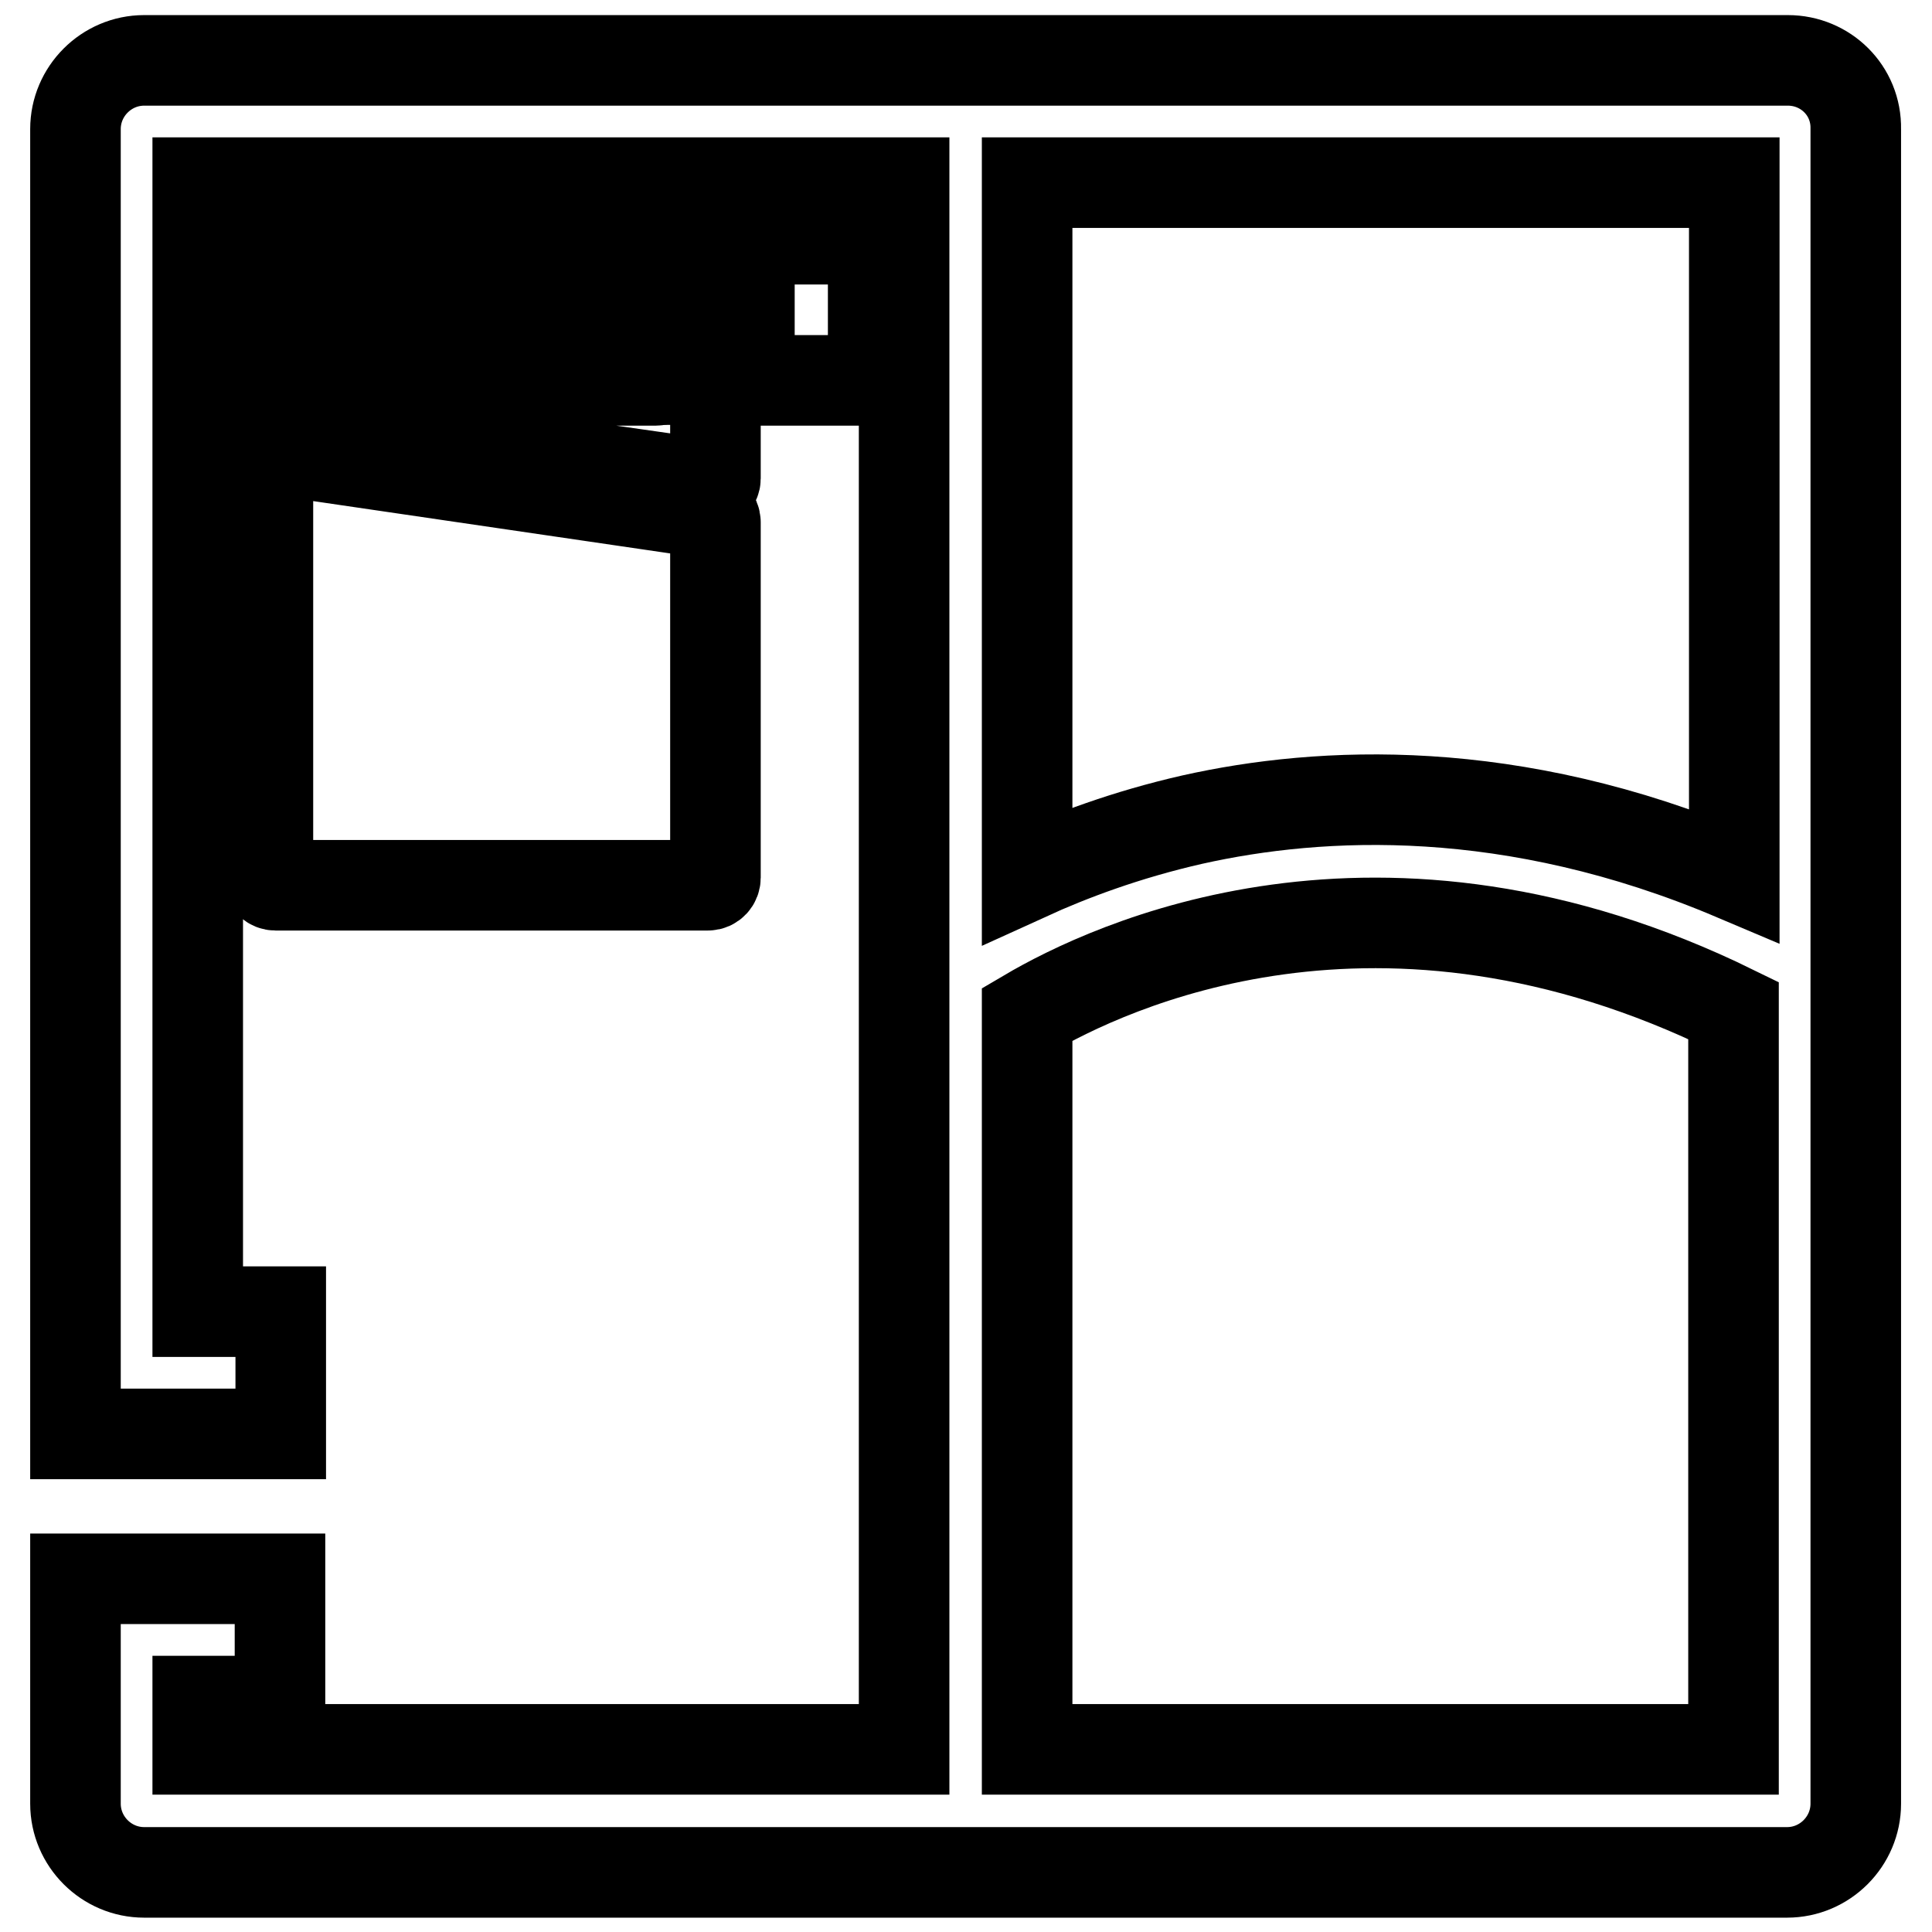
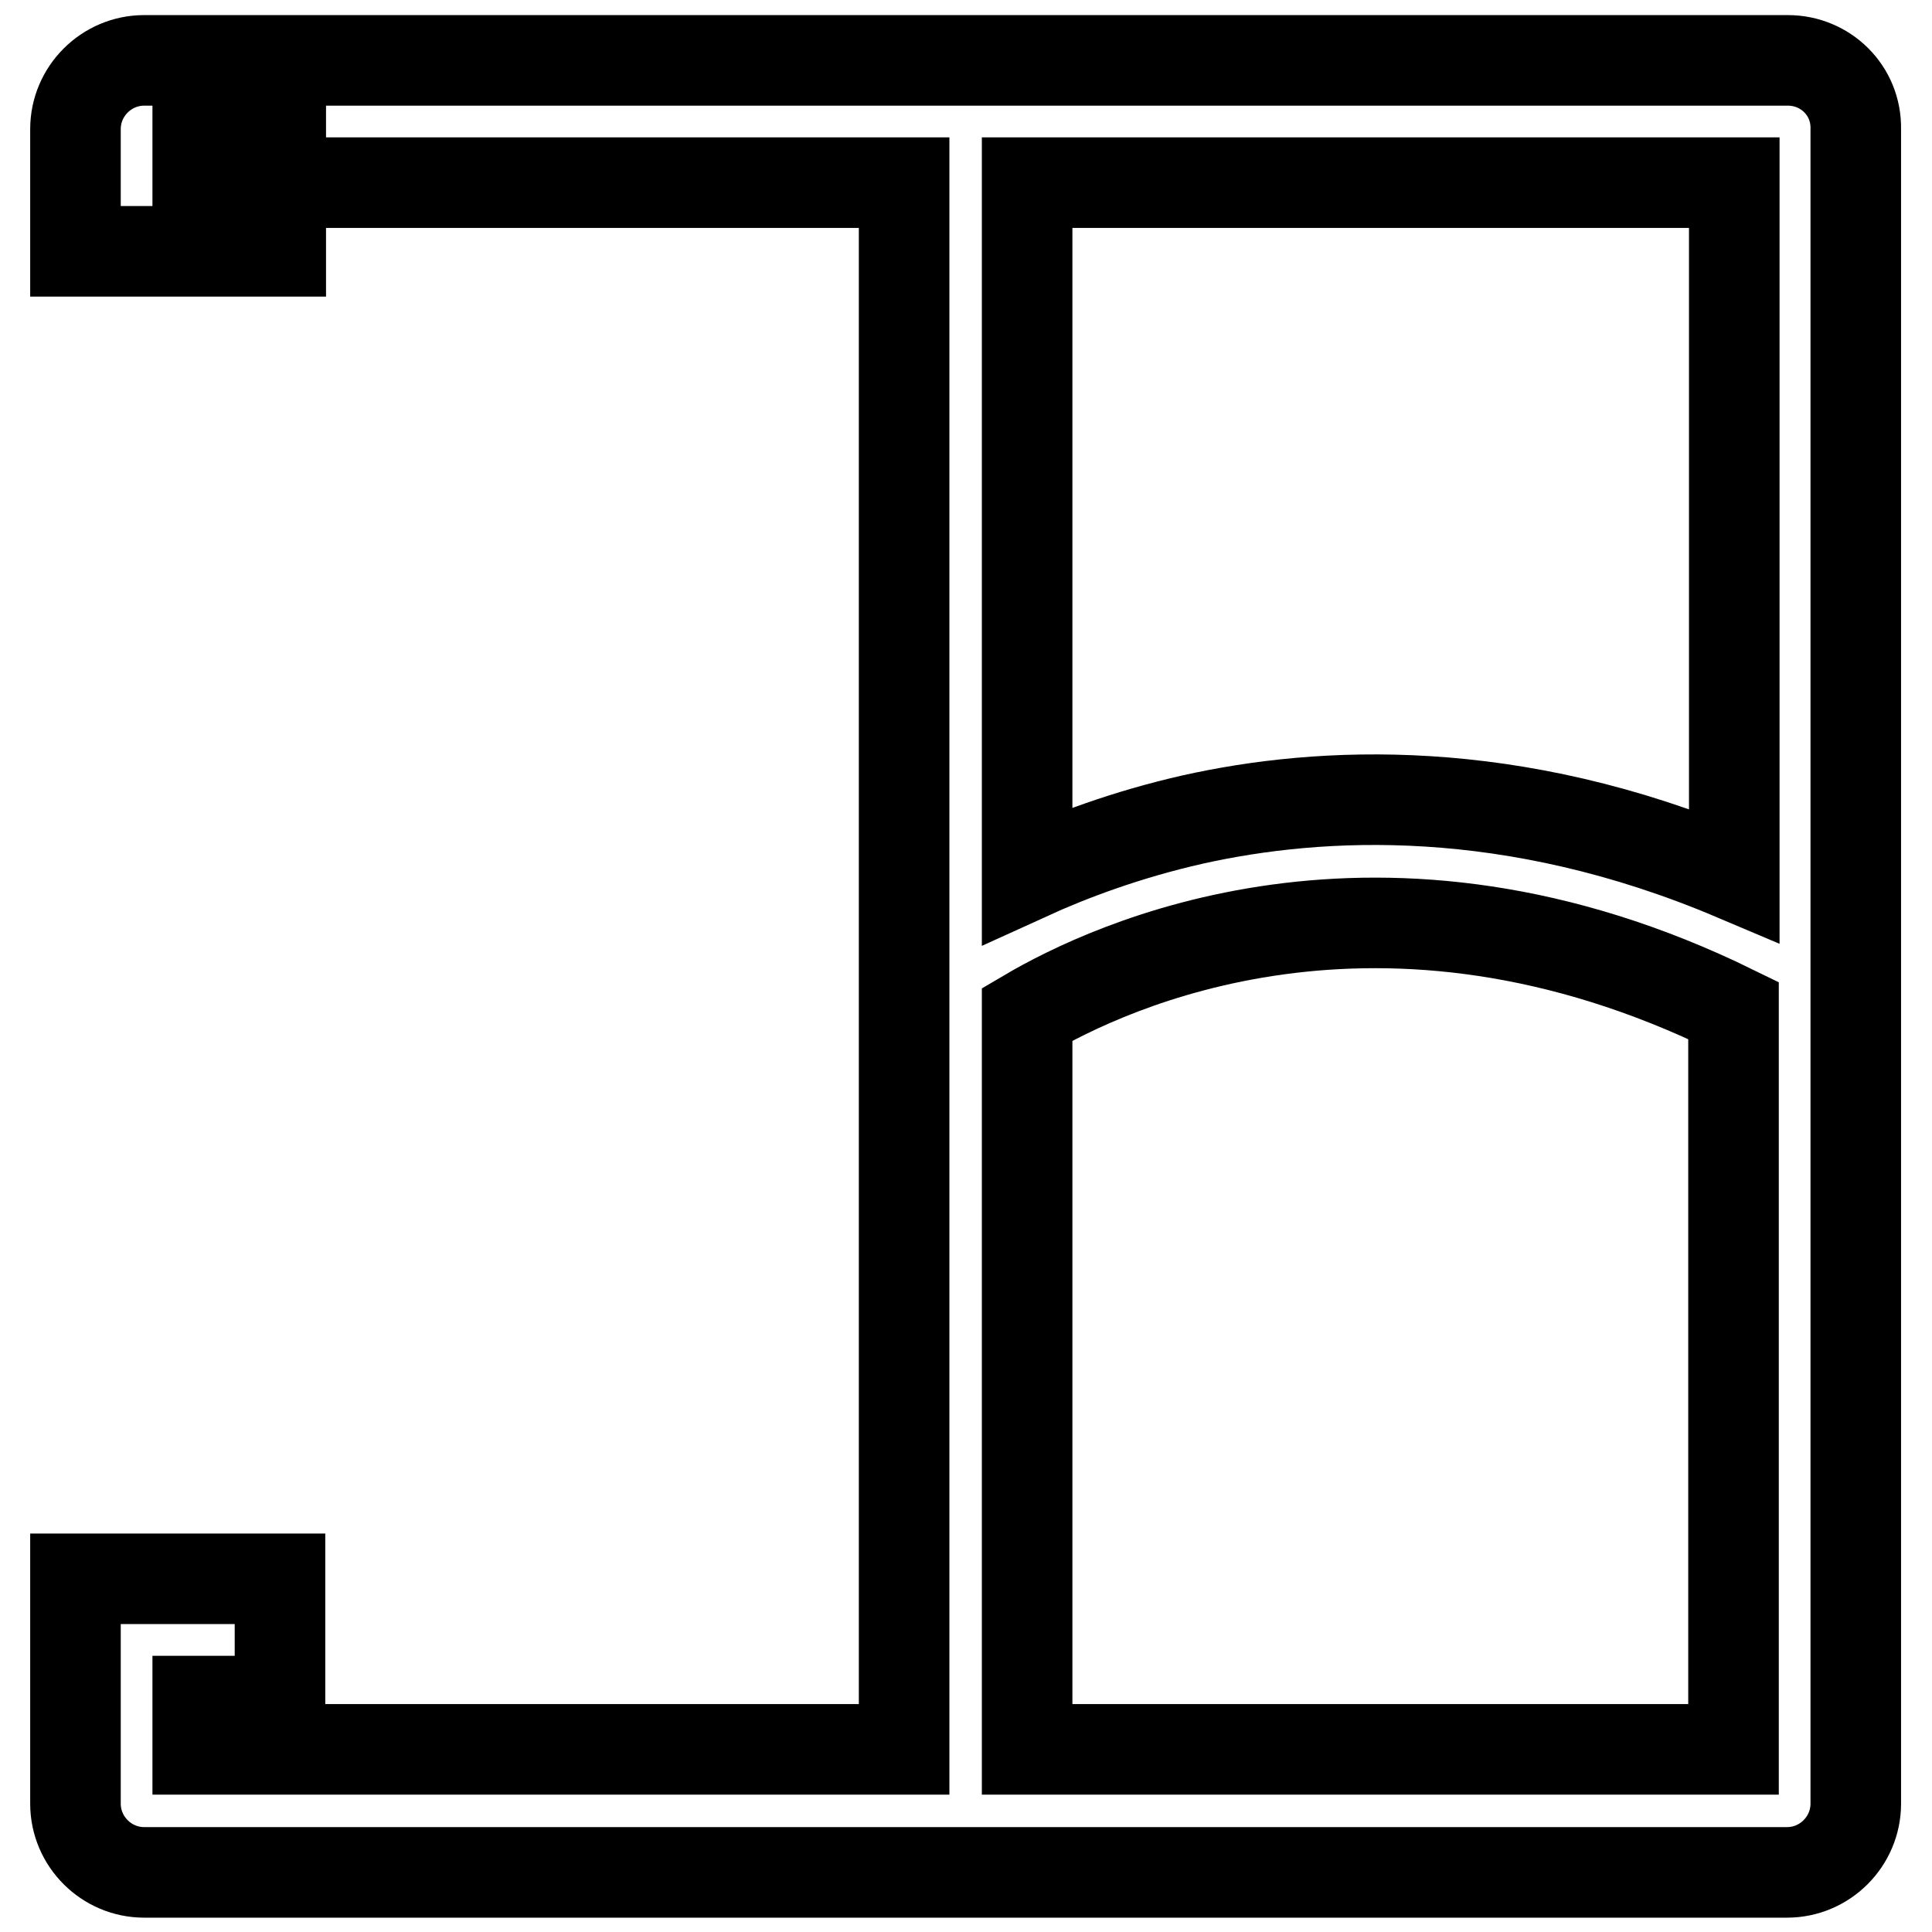
<svg xmlns="http://www.w3.org/2000/svg" version="1.1" x="0px" y="0px" viewBox="0 0 256 256" enable-background="new 0 0 256 256" xml:space="preserve">
  <g>
    <g>
-       <path stroke-width="12" fill-opacity="0" stroke="#000000" d="M115.7,49.4c0,0.6-0.5,1-1,1h-14.4c-0.6,0-1-0.5-1-1V32.7c0-0.6,0.5-1,1-1h14.4c0.6,0,1,0.5,1,1V49.4z" />
-       <path stroke-width="12" fill-opacity="0" stroke="#000000" d="M70.8,41H88v9.3H70.8V41z" />
-       <path stroke-width="12" fill-opacity="0" stroke="#000000" d="M94.8,32.7c0-0.6-0.5-1-1-1H36.5c-0.6,0-1,0.5-1,1v22.2c0,0.6,0.5,1,1,1.1l57.3,8.2c0.6,0.1,1-0.3,1-0.8V32.7L94.8,32.7z M61.1,49.4c0,0.6-0.5,1-1,1H44.9c-0.6,0-1-0.5-1-1v-7.3c0-0.6,0.5-1,1-1h15.1c0.6,0,1,0.5,1,1V49.4z M71.8,50.4c-0.6,0-1-0.5-1-1v-7.3c0-0.6,0.5-1,1-1h15.1c0.6,0,1,0.5,1,1v7.3c0,0.6-0.5,1-1,1H71.8z" />
-       <path stroke-width="12" fill-opacity="0" stroke="#000000" d="M35.5,116.3c0,0.6,0.5,1,1,1h57.3c0.6,0,1-0.5,1-1V69.2c0-0.6-0.5-1.1-1-1.2l-57.3-8.4c-0.6,0-1,0.4-1,1V116.3L35.5,116.3L35.5,116.3z" />
-       <path stroke-width="12" fill-opacity="0" stroke="#000000" d="M236.9,8H19.1c-5,0-9.1,4.1-9.1,9.1v156.7v8.1v8.1h27.2v-16.2H26.2V24.2h93.6v207.6H26.2v-6.4h10.9v-16.2H10v9.4v6.9v13.5c0,5,4.1,9.1,9.1,9.1h217.7c5,0,9.1-4.1,9.1-9.1V17.1C246,12,241.9,8,236.9,8z M229.8,24.2V116c-29.5-12.5-54.8-11.2-71.8-7.4c-8.8,2-16.2,4.8-21.9,7.4V24.2H229.8z M136.1,231.8v-97.4c10.7-6.3,46.7-23.5,93.6-0.5v97.9H136.1z" />
+       <path stroke-width="12" fill-opacity="0" stroke="#000000" d="M236.9,8H19.1c-5,0-9.1,4.1-9.1,9.1v8.1v8.1h27.2v-16.2H26.2V24.2h93.6v207.6H26.2v-6.4h10.9v-16.2H10v9.4v6.9v13.5c0,5,4.1,9.1,9.1,9.1h217.7c5,0,9.1-4.1,9.1-9.1V17.1C246,12,241.9,8,236.9,8z M229.8,24.2V116c-29.5-12.5-54.8-11.2-71.8-7.4c-8.8,2-16.2,4.8-21.9,7.4V24.2H229.8z M136.1,231.8v-97.4c10.7-6.3,46.7-23.5,93.6-0.5v97.9H136.1z" />
    </g>
  </g>
</svg>